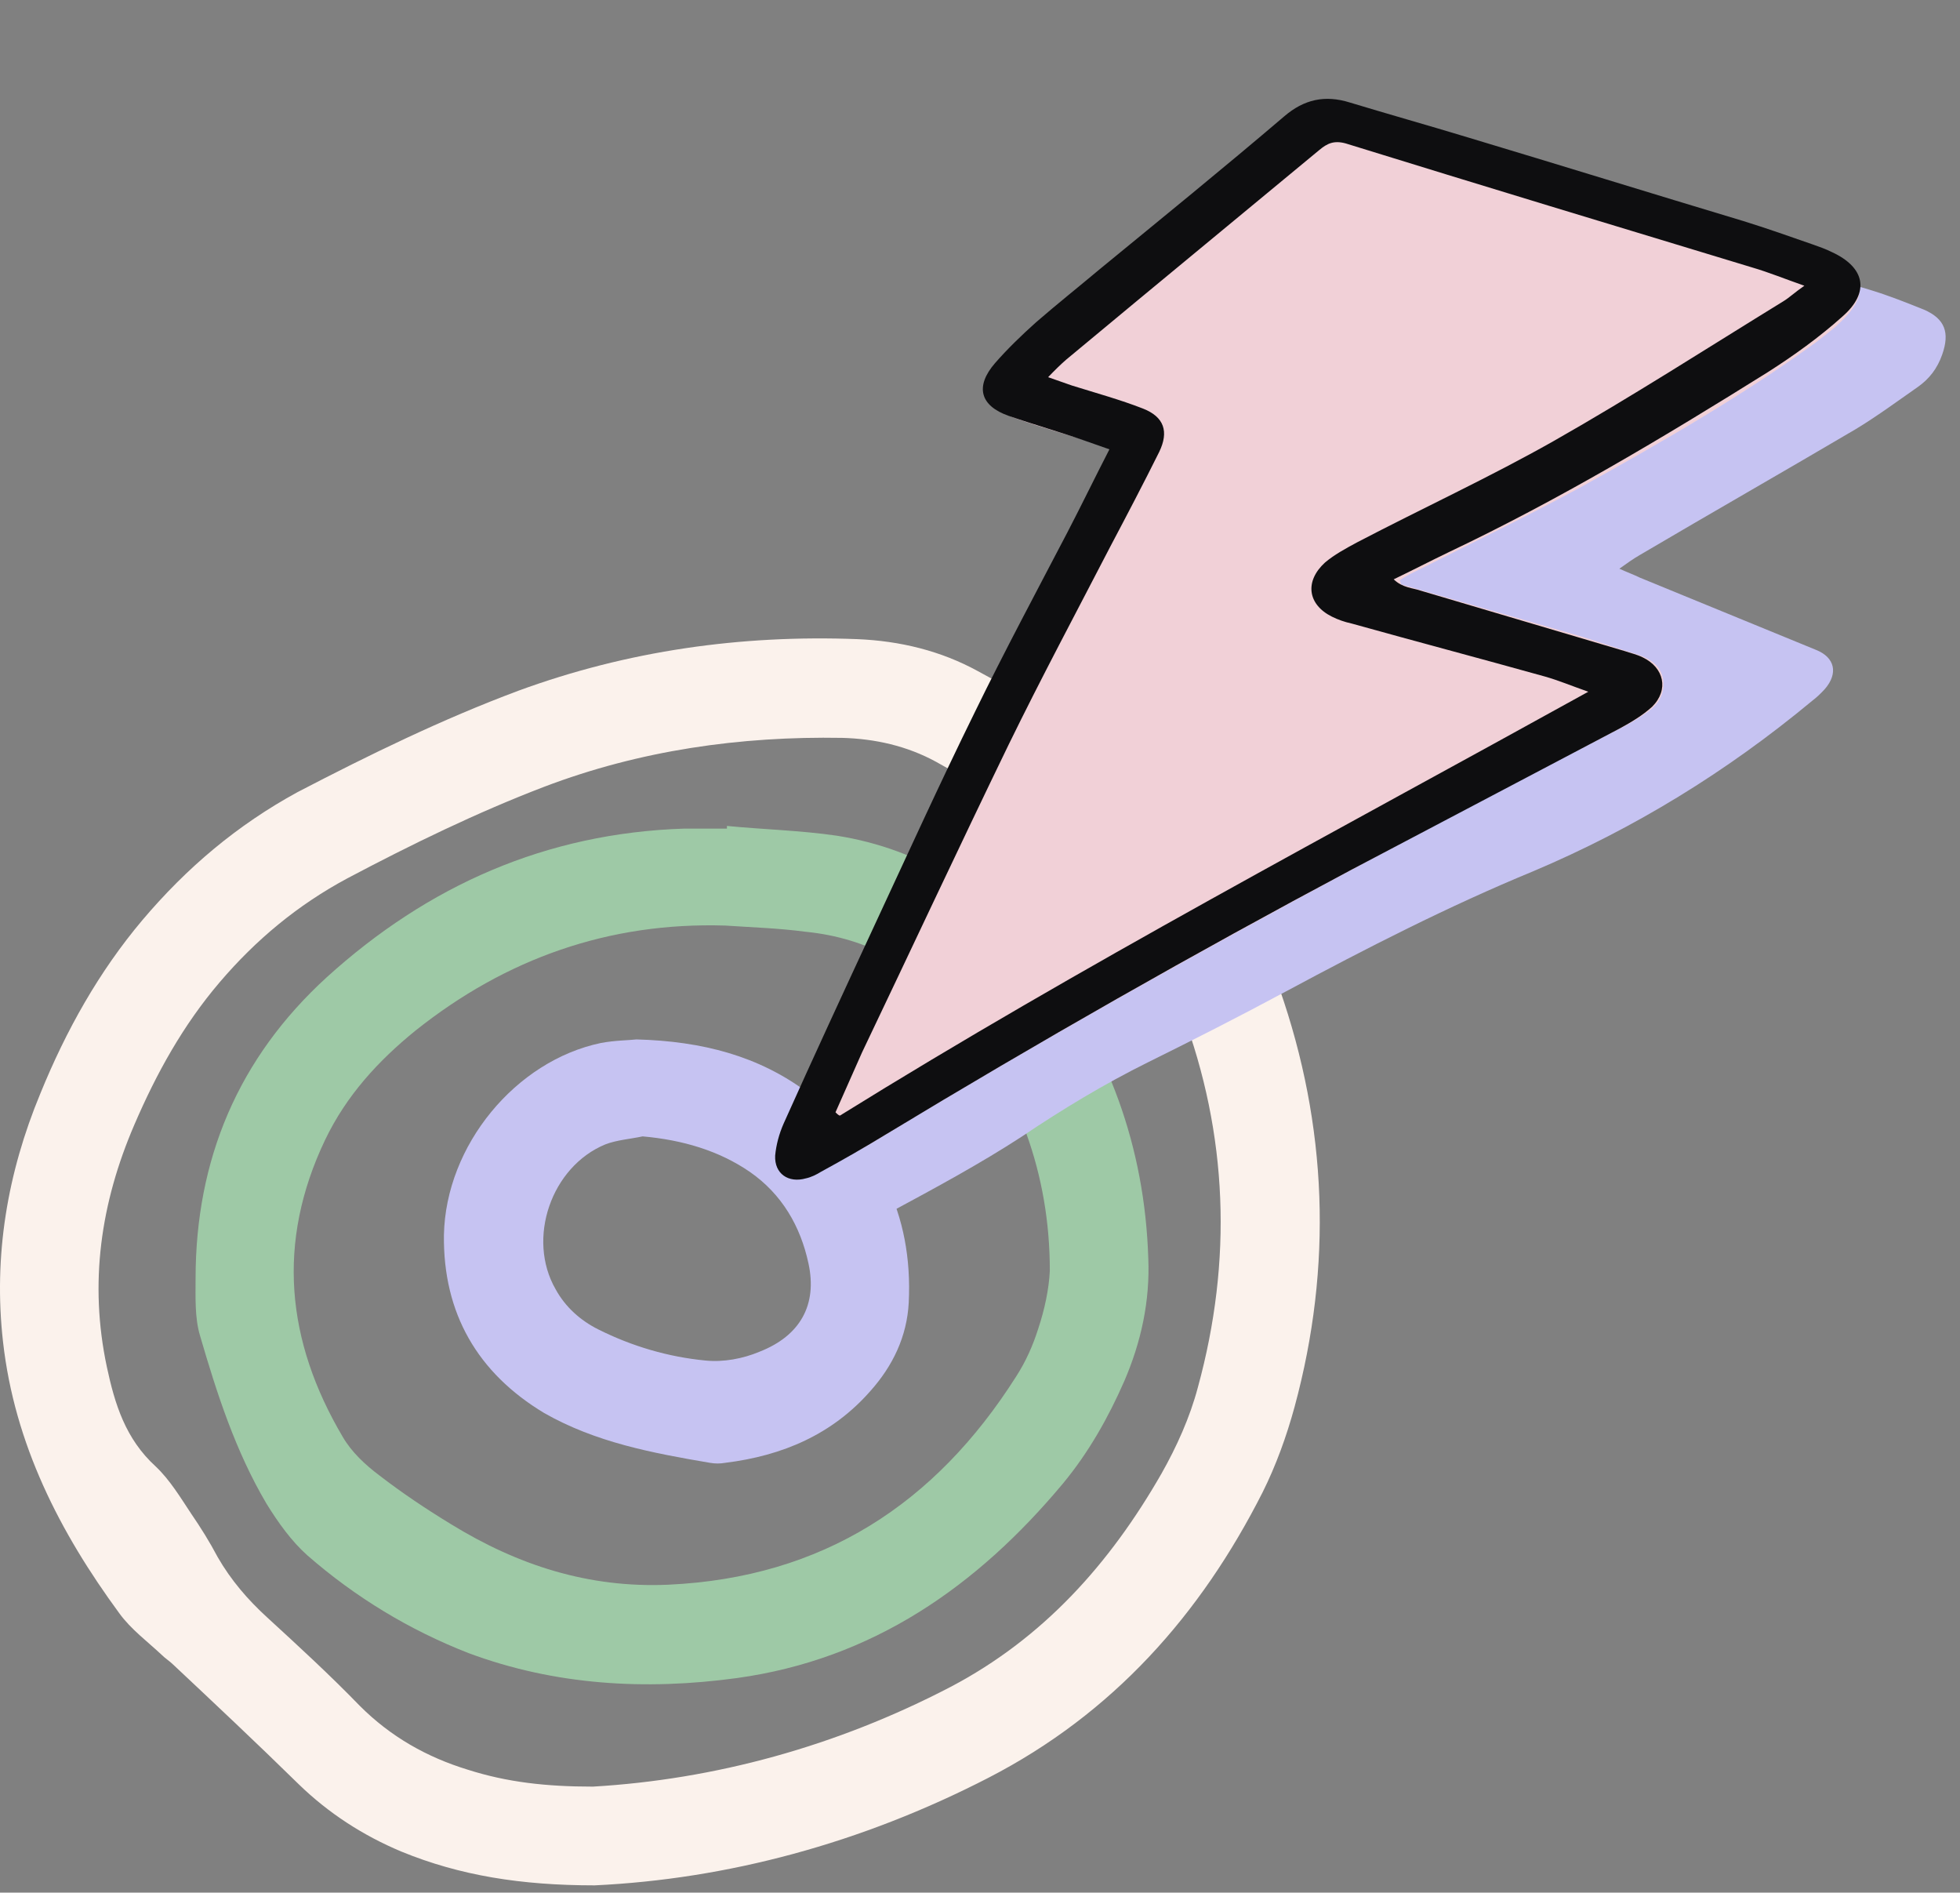
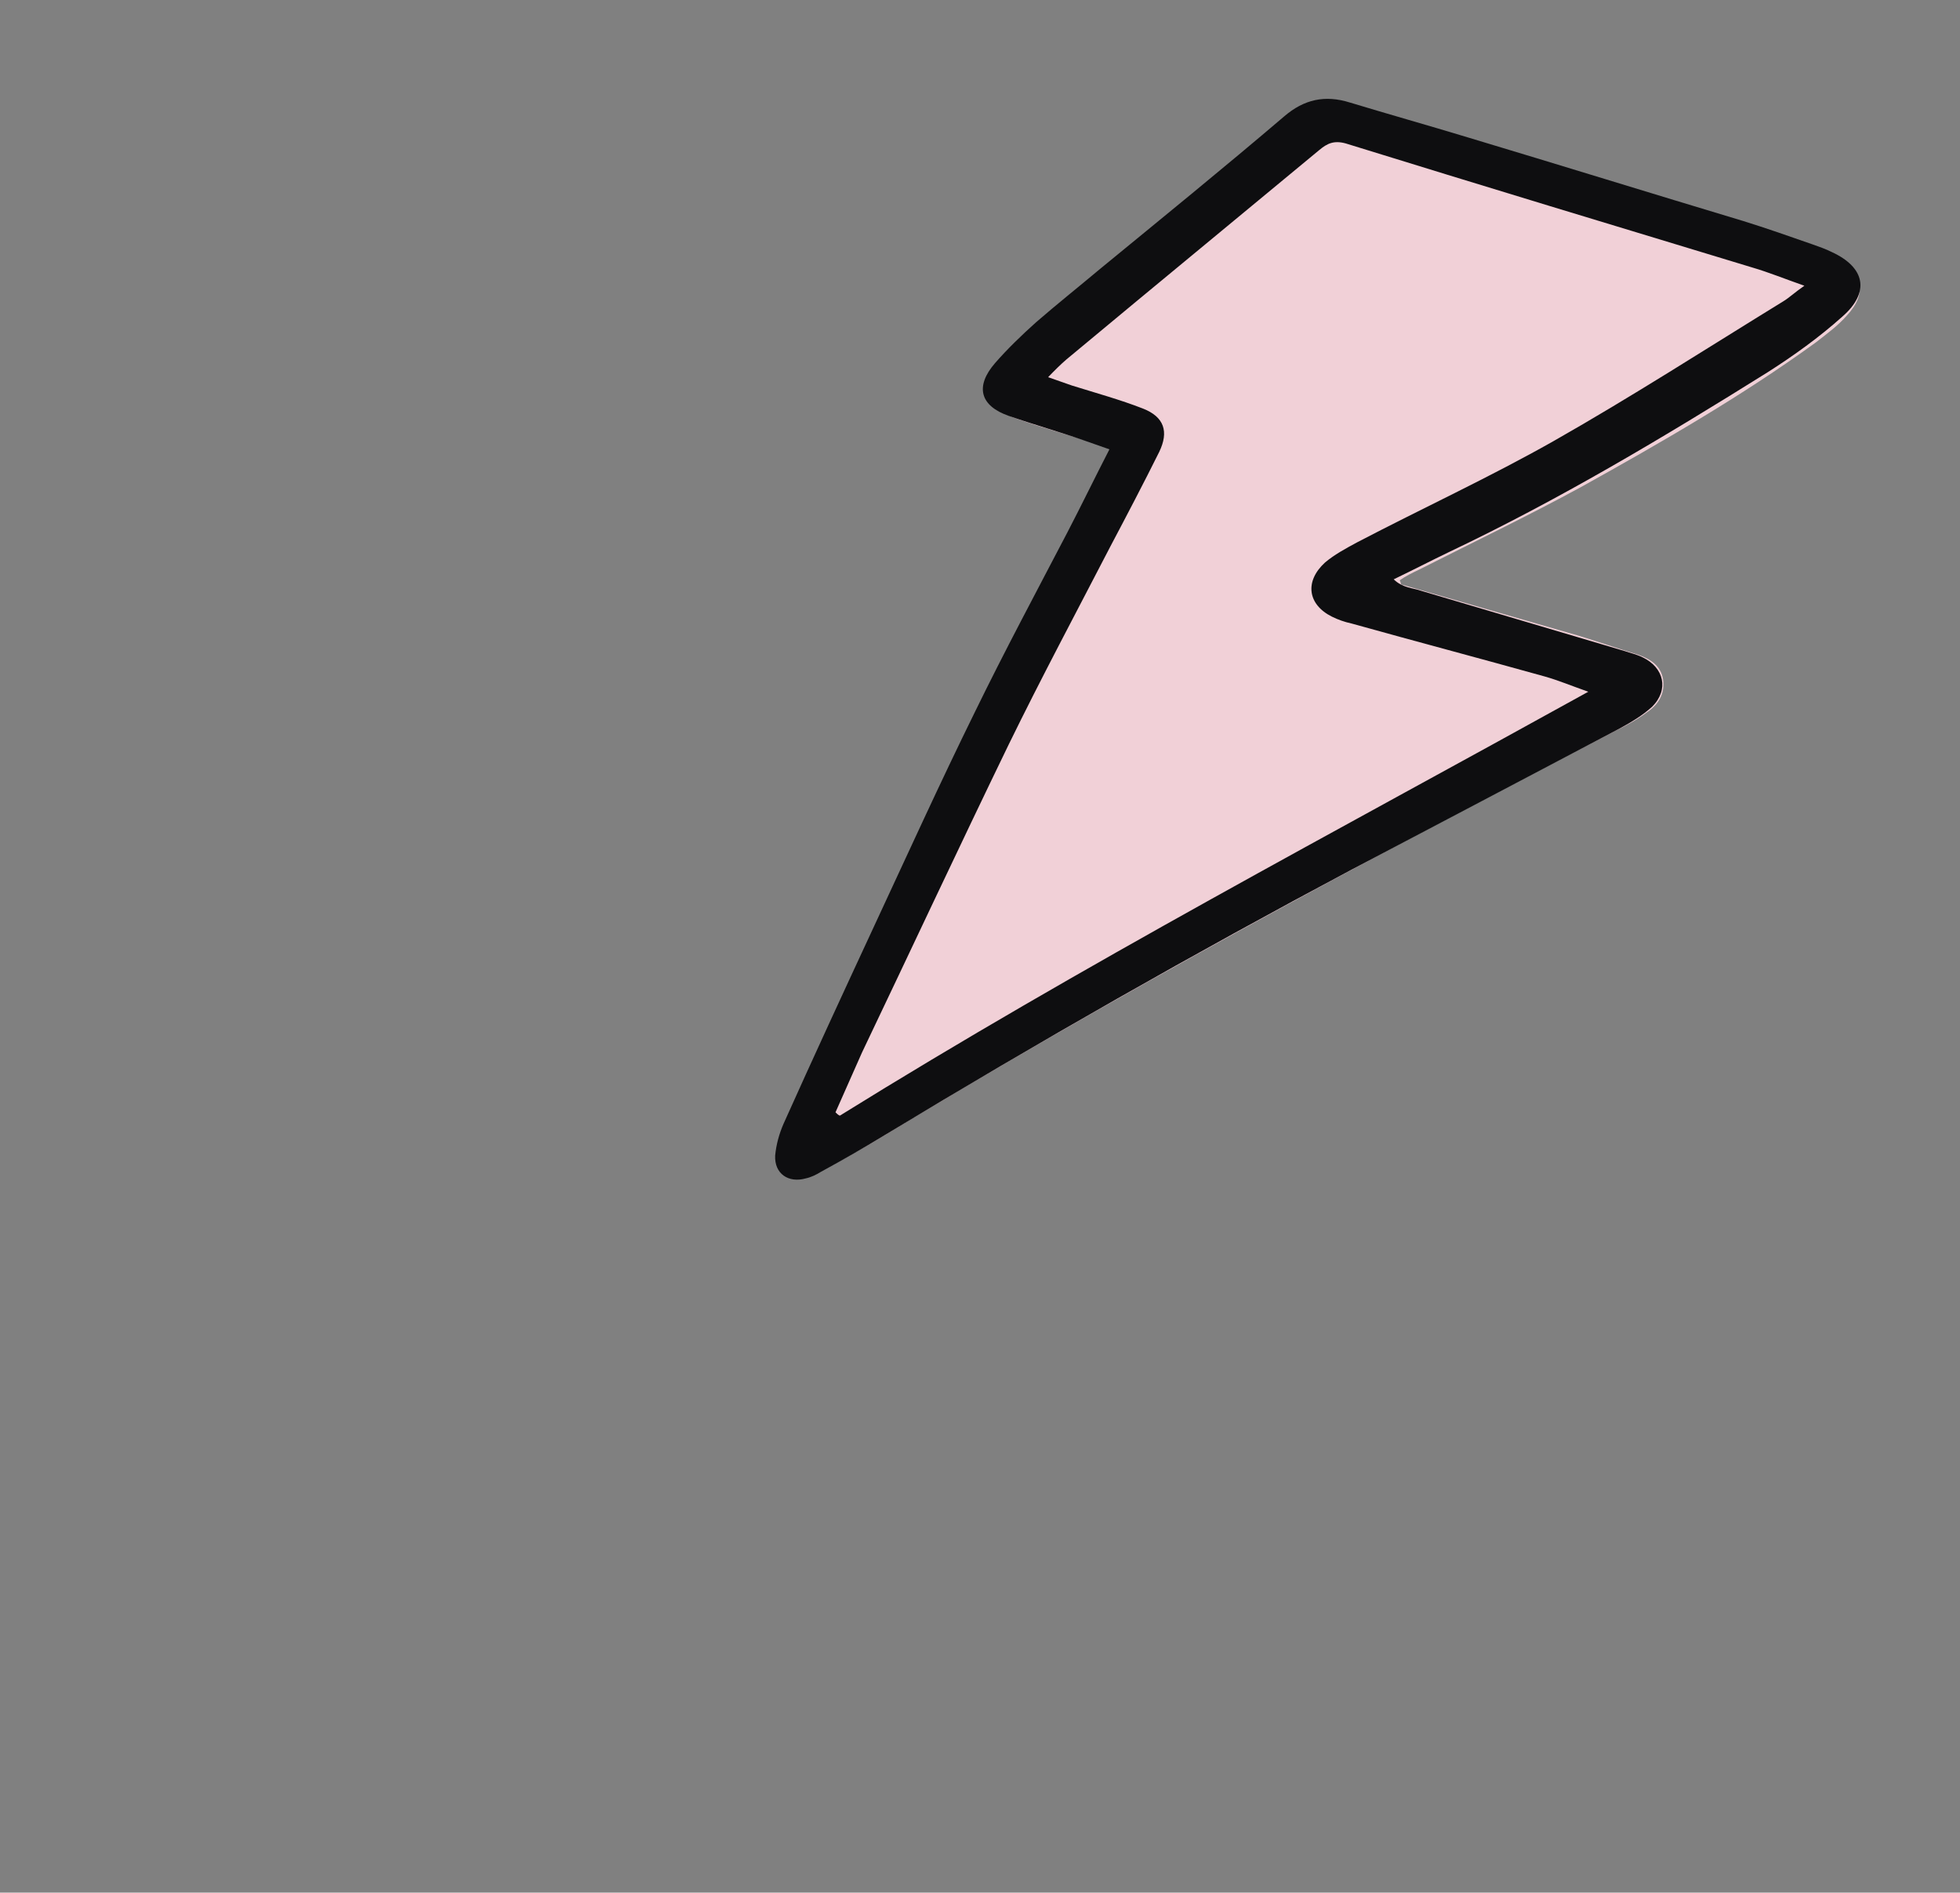
<svg xmlns="http://www.w3.org/2000/svg" width="347" height="335" viewBox="0 0 347 335" fill="none">
  <rect x="0" y="0" width="347" height="335" fill="#808080" stroke="none" />
  <g clip-path="url(#clip0_1369_1974)">
-     <path d="M112.671 183.979C124.449 184.293 134.343 186.97 142.824 193.268C155.387 202.4 161.669 214.838 160.883 230.583C160.569 236.566 158.057 241.761 154.131 246.17C147.378 253.885 138.583 257.664 128.375 258.923C127.433 259.081 126.648 259.081 125.705 258.923C115.497 257.191 105.446 255.302 96.338 250.106C84.559 243.021 78.434 232.472 78.591 218.617C78.905 202.715 91.312 187.757 106.389 184.608C108.901 184.136 111.414 184.136 112.671 183.979ZM113.77 201.14C111.571 201.613 109.215 201.77 107.174 202.557C97.594 206.493 93.197 219.247 98.379 228.221C100.107 231.37 102.777 233.732 105.917 235.306C111.885 238.298 118.324 240.187 124.92 240.817C128.061 241.132 131.516 240.502 134.5 239.242C141.724 236.408 144.708 230.898 143.138 223.655C141.724 217.042 138.426 211.374 132.773 207.438C127.276 203.659 120.837 201.77 113.77 201.14Z" fill="#C6C3F2" />
-     <path d="M128.696 146.191C135.135 146.821 141.731 146.979 148.17 147.923C163.09 150.285 175.183 158 184.291 169.966C196.227 185.396 202.666 203.03 203.294 222.711C203.608 230.268 202.038 237.511 199.054 244.438C196.227 250.894 192.772 257.034 188.218 262.545C172.984 280.808 154.452 293.719 130.424 297.025C114.248 299.23 98.229 298.285 82.996 292.617C72.473 288.523 62.894 282.698 54.413 275.298C51.586 272.779 49.23 269.472 47.189 266.166C41.692 256.877 38.394 246.642 35.41 236.408C34.468 233.259 34.625 229.638 34.625 226.332C34.625 205.234 42.163 187.285 57.868 172.957C75.771 156.74 96.659 147.451 121.158 146.664C123.671 146.664 126.183 146.664 128.696 146.664C128.696 146.506 128.696 146.349 128.696 146.191ZM128.382 163.825C107.809 163.196 89.591 169.651 73.573 182.404C66.977 187.757 61.323 193.898 57.554 201.77C48.916 219.877 50.644 237.353 60.695 254.357C62.265 257.034 64.621 259.238 67.134 261.128C71.217 264.277 75.457 267.111 79.855 269.787C91.633 277.03 104.197 281.123 118.331 280.494C145.657 279.234 165.603 266.166 179.894 243.651C181.622 240.974 182.878 238.14 183.82 235.149C184.92 231.842 185.705 228.221 185.862 224.915C185.862 207.753 180.208 192.481 169.529 179.413C162.619 171.068 153.667 166.03 142.673 164.928C137.962 164.298 133.094 164.14 128.382 163.825Z" fill="#9EC9A6" />
    <path d="M105.286 333.711C92.252 333.711 81.415 331.979 71.05 327.728C64.297 324.893 58.172 320.957 52.833 315.762C45.609 308.676 38.07 301.591 30.689 294.664C30.061 294.034 29.276 293.562 28.648 292.932C26.135 290.57 23.151 288.366 21.109 285.532C10.587 271.204 2.578 255.617 0.536 237.511C-1.191 222.238 1.321 207.596 7.132 193.583C11.686 182.404 17.497 172.013 25.192 162.881C33.045 153.591 41.997 146.034 52.676 140.208C65.397 133.596 78.274 127.298 91.78 122.259C111.097 115.174 131.199 112.34 151.772 113.128C159.31 113.442 166.534 115.174 173.13 118.796C180.982 123.047 188.835 127.455 196.059 132.493C211.293 142.885 220.558 158 226.526 175.004C235.007 199.251 235.949 224.128 229.196 249.004C227.782 254.2 225.898 259.396 223.542 264.119C212.549 285.847 197.001 303.323 175.015 314.659C152.401 326.311 128.686 332.608 105.286 333.711ZM104.972 316.234C126.488 314.974 148.003 309.149 168.262 298.6C184.752 289.94 196.53 276.715 205.639 260.813C208.309 256.089 210.664 250.893 212.078 245.54C218.203 223.183 217.417 200.825 209.251 179.098C204.382 166.187 197.315 154.693 185.537 146.664C179.255 142.413 172.502 138.634 165.749 134.855C160.566 132.021 154.913 130.762 149.103 130.604C131.042 130.289 113.296 132.808 96.335 139.264C84.399 143.83 72.778 149.498 61.47 155.481C52.676 160.204 45.294 166.345 38.856 173.902C32.417 181.459 27.705 189.962 23.779 199.093C17.811 212.949 15.77 227.119 18.911 241.919C20.324 248.532 22.209 254.672 27.548 259.553C30.061 261.915 31.946 265.064 33.83 267.898C35.558 270.417 37.128 272.936 38.541 275.613C40.897 279.706 43.881 283.17 47.336 286.319C52.833 291.357 58.486 296.553 63.669 301.906C69.166 307.417 75.605 311.038 82.829 313.242C89.739 315.447 96.649 316.234 104.972 316.234Z" fill="#FBF2EC" />
  </g>
-   <path d="M286.694 100.663C288.164 101.333 289.268 101.719 290.324 102.244C300.759 106.52 311.055 110.746 321.489 115.022C324.892 116.369 325.449 119.197 323.095 121.935C322.341 122.756 321.637 123.438 320.794 124.073C305.707 136.601 289.315 146.658 271.482 154.197C256.446 160.391 241.899 167.843 227.58 175.528C219.557 179.843 211.445 183.971 203.194 188.051C195.503 191.862 188.032 196.371 180.927 201.162C173.498 205.994 165.662 210.22 157.825 214.444C155.726 215.568 153.221 216.085 150.812 216.325C148.775 216.387 146.284 215.978 144.448 215.025C138.486 211.697 137.184 206.129 141.294 200.598C143.939 197.032 147.267 194.171 150.417 190.937C151.59 189.799 152.902 188.71 153.938 187.523C170.838 168.505 187.648 149.3 204.547 130.281C214.388 119.014 224.133 108.022 234.105 97.264C251.881 78.398 273.264 65.597 298.123 58.351C302.072 57.256 305.972 56.299 310.06 55.252C307.313 53.361 305.975 53.202 304.973 55.174C303.454 54.642 301.936 54.11 300.418 53.578C299.038 53.095 297.795 52.66 297.264 51.079C297.043 50.383 296.037 49.72 295.297 49.616C292.302 48.876 289.121 48.226 286.125 47.487C285.111 47.286 284.096 47.086 283.13 46.747C282.026 46.36 280.079 46.608 280.246 44.807C280.371 42.682 282.359 42.759 283.836 42.967C288.039 43.355 292.242 43.744 296.35 44.408C307.793 46.248 319.658 47.772 331.12 51.323C334.344 52.297 337.47 53.548 340.597 54.798C344.365 56.428 345.206 58.891 343.851 62.754C342.979 65.237 341.564 67.064 339.506 68.512C335.813 71.09 332.256 73.717 328.521 75.971C315.824 83.45 303.037 90.743 290.34 98.222C289.172 98.898 288.143 99.622 286.694 100.663Z" fill="#C6C3F2" />
  <path d="M248.036 103.436C258.58 106.485 269.124 109.534 279.524 112.533C283.022 113.597 286.469 114.805 289.967 115.869C292.122 116.624 293.981 117.76 294.425 120.172C294.82 122.728 293.633 124.731 291.542 126.094C289.788 127.414 287.798 128.49 285.859 129.422C241.31 152.505 197.186 176.219 154.325 202.311C151.702 203.811 149.079 205.309 146.313 206.758C144.467 207.885 142.484 208.48 140.487 206.813C138.635 205.197 138.715 203.129 139.42 201.12C141.326 196.144 143.375 191.22 145.569 186.346C149.998 176.936 154.621 167.432 159.051 158.023C164.027 147.514 168.665 137.049 173.785 126.59C179.055 115.702 184.706 105.107 190.214 94.463C192.694 89.69 195.031 84.866 197.613 79.806C196.033 79.252 194.596 78.749 193.303 78.296C188.944 76.93 184.39 75.657 180.081 74.147C174.766 72.285 173.999 68.954 177.722 64.777C180.072 62.215 182.566 59.703 185.203 57.242C188.718 54.12 192.519 51.1 196.126 48.172C206.805 39.339 217.627 30.557 228.163 21.673C231.964 18.653 235.491 17.793 239.851 19.159C246.847 21.288 253.893 23.272 260.888 25.401C276.797 30.169 292.85 34.986 308.708 39.898C312.924 41.213 317.09 42.673 321.112 44.082C322.548 44.585 323.841 45.038 325.177 45.828C329.809 48.257 330.618 51.926 326.997 55.816C325.379 57.667 323.432 59.081 321.435 60.638C308.242 70.202 294.108 78.308 279.881 86.22C270.511 91.321 260.812 95.983 251.205 100.839C250.041 101.398 248.877 101.957 247.806 102.711C247.9 102.905 247.993 103.099 248.036 103.436Z" fill="#F1D0D7" />
  <path d="M196.414 79.531C194.671 78.92 193.364 78.462 191.911 77.953C187.553 76.426 182.948 75.138 178.59 73.612C173.505 71.831 172.584 68.41 176.153 64.281C178.334 61.784 180.805 59.389 183.421 57.045C187.171 53.794 191.016 50.739 194.715 47.633C205.711 38.606 216.655 29.724 227.361 20.595C230.863 17.584 234.576 16.765 238.985 18.147C245.915 20.248 252.895 22.205 259.824 24.307C276.059 29.179 292.242 34.197 308.621 39.12C312.74 40.4 316.806 41.825 320.875 43.25C322.037 43.657 323.199 44.064 324.309 44.616C330.208 47.335 331.113 51.728 326.179 56.031C322.131 59.667 317.553 62.954 312.931 65.9C294.545 77.392 275.972 88.492 256.404 97.776C253.265 99.285 250.271 100.845 246.74 102.542C248.323 104.075 250.124 104.054 251.577 104.563C263.548 108.104 275.663 111.697 287.633 115.238C288.651 115.595 289.718 115.806 290.83 116.358C294.599 118.168 295.513 122.075 292.496 125.093C290.817 126.625 288.753 127.858 286.741 128.946C270.936 137.267 255.132 145.587 239.327 153.908C211.446 168.757 183.942 184.391 156.815 200.809C153.08 203.087 149.2 205.314 145.37 207.396C144.534 207.919 143.553 208.39 142.674 208.572C139.594 209.448 137.088 207.756 137.235 204.546C137.41 202.651 137.927 200.713 138.734 198.876C143.978 187.182 149.366 175.538 154.704 164.04C160.645 151.286 166.39 138.626 172.622 125.973C177.851 115.252 183.515 104.683 188.983 94.208C191.491 89.381 193.855 84.503 196.414 79.531ZM147.918 196.877C148.157 197.123 148.397 197.371 148.688 197.472C191.649 170.788 236.461 147.197 281.194 122.438C278.143 121.369 275.87 120.41 273.495 119.741C262.054 116.548 250.708 113.551 239.268 110.358C238.055 110.096 236.893 109.689 235.782 109.137C231.482 106.978 230.961 102.883 234.566 99.581C236.194 98.195 238.207 97.107 240.219 96.019C251.802 89.969 263.668 84.507 275.061 78.065C288.912 70.201 302.189 61.647 315.704 53.34C316.737 52.723 317.725 51.765 319.447 50.575C315.815 49.303 313.106 48.191 310.295 47.369C286.26 40.089 262.225 32.81 238.241 25.385C236.156 24.818 234.979 25.384 233.598 26.53C222.799 35.463 211.999 44.396 201.2 53.329C197.057 56.768 192.915 60.208 188.772 63.648C187.835 64.46 186.846 65.418 185.56 66.761C187.303 67.372 188.61 67.83 189.772 68.237C194.036 69.568 198.351 70.753 202.367 72.323C206.093 73.792 206.979 76.384 205.219 80.007C202.456 85.56 199.496 91.207 196.588 96.709C190.516 108.44 184.35 119.974 178.569 131.806C169.719 150.063 161.211 168.275 152.609 186.293C151.045 189.82 149.481 193.349 147.918 196.877Z" fill="#0E0E10" />
  <defs>
    <clipPath id="clip0_1369_1974">
-       <rect width="234" height="222" fill="white" transform="translate(0 113)" />
-     </clipPath>
+       </clipPath>
  </defs>
</svg>